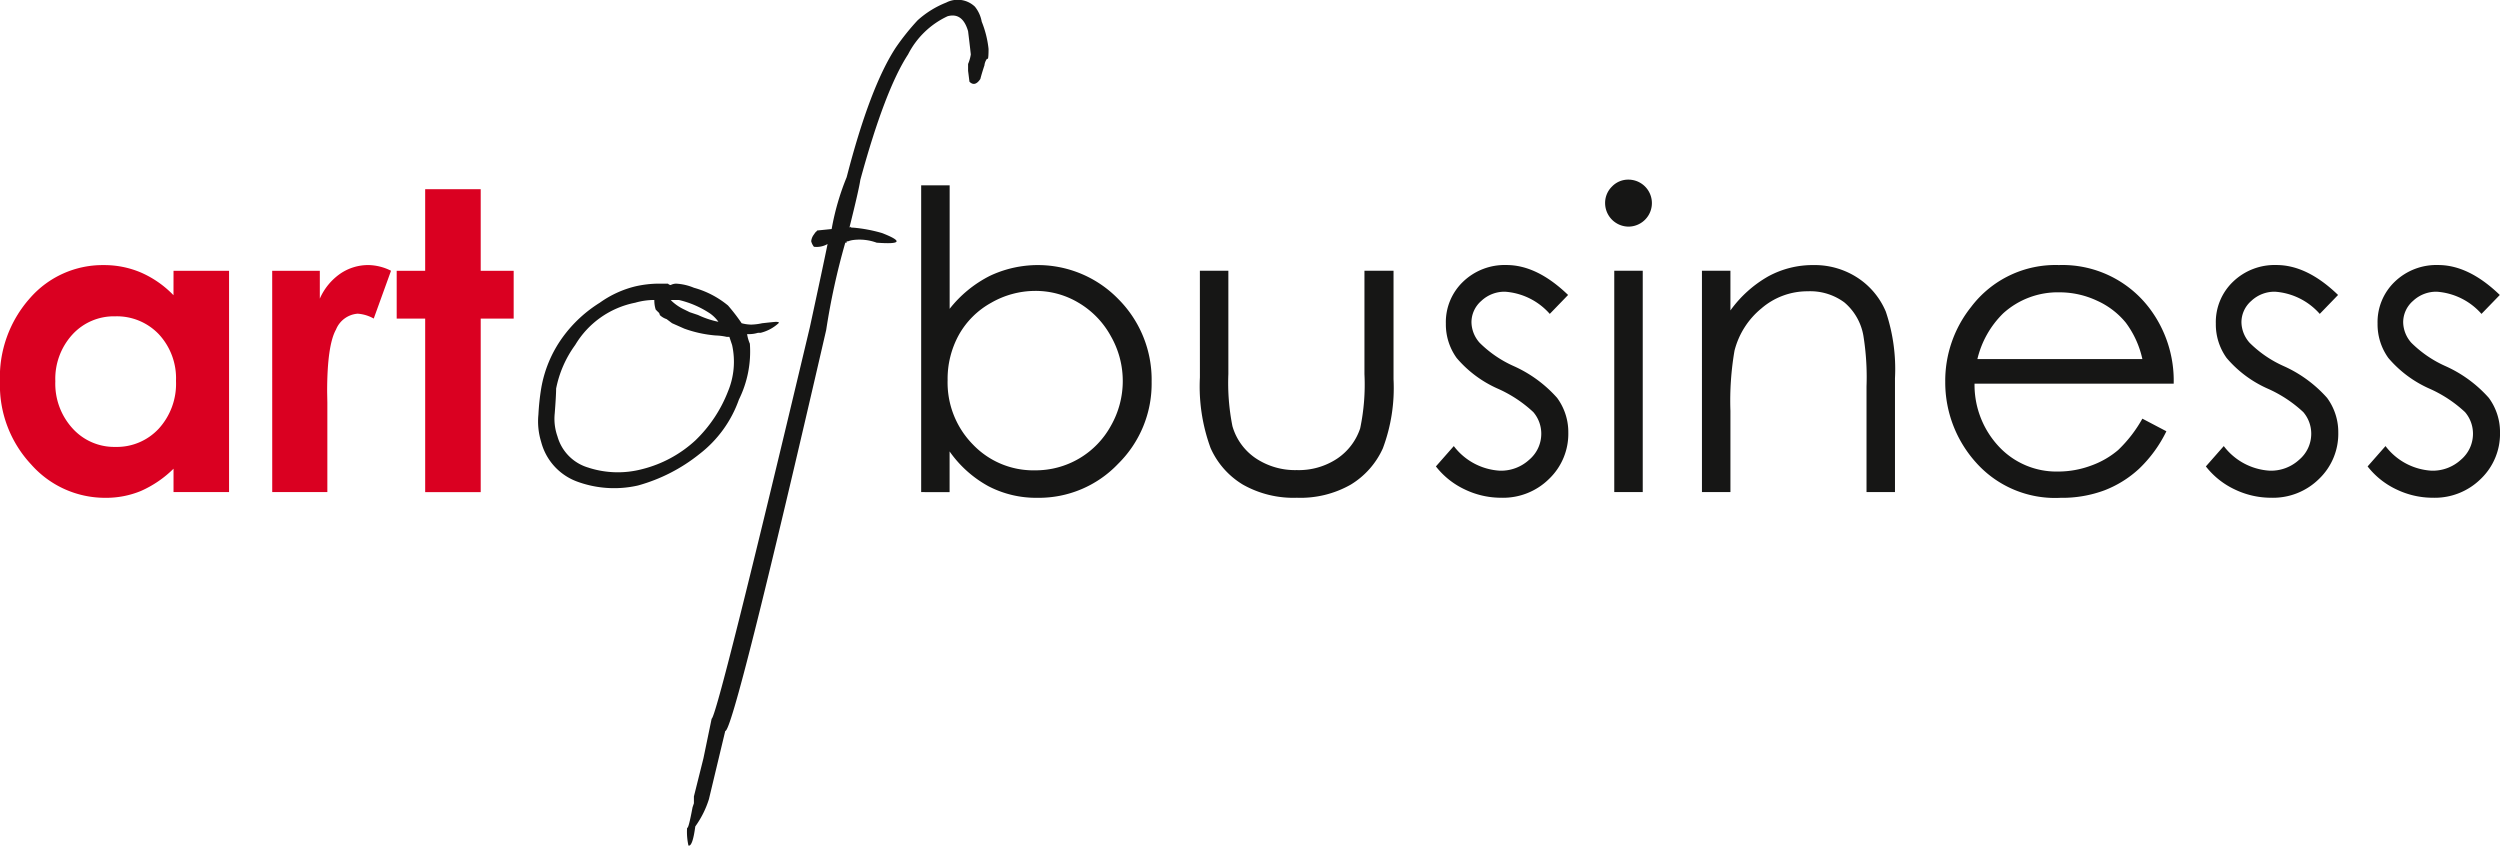
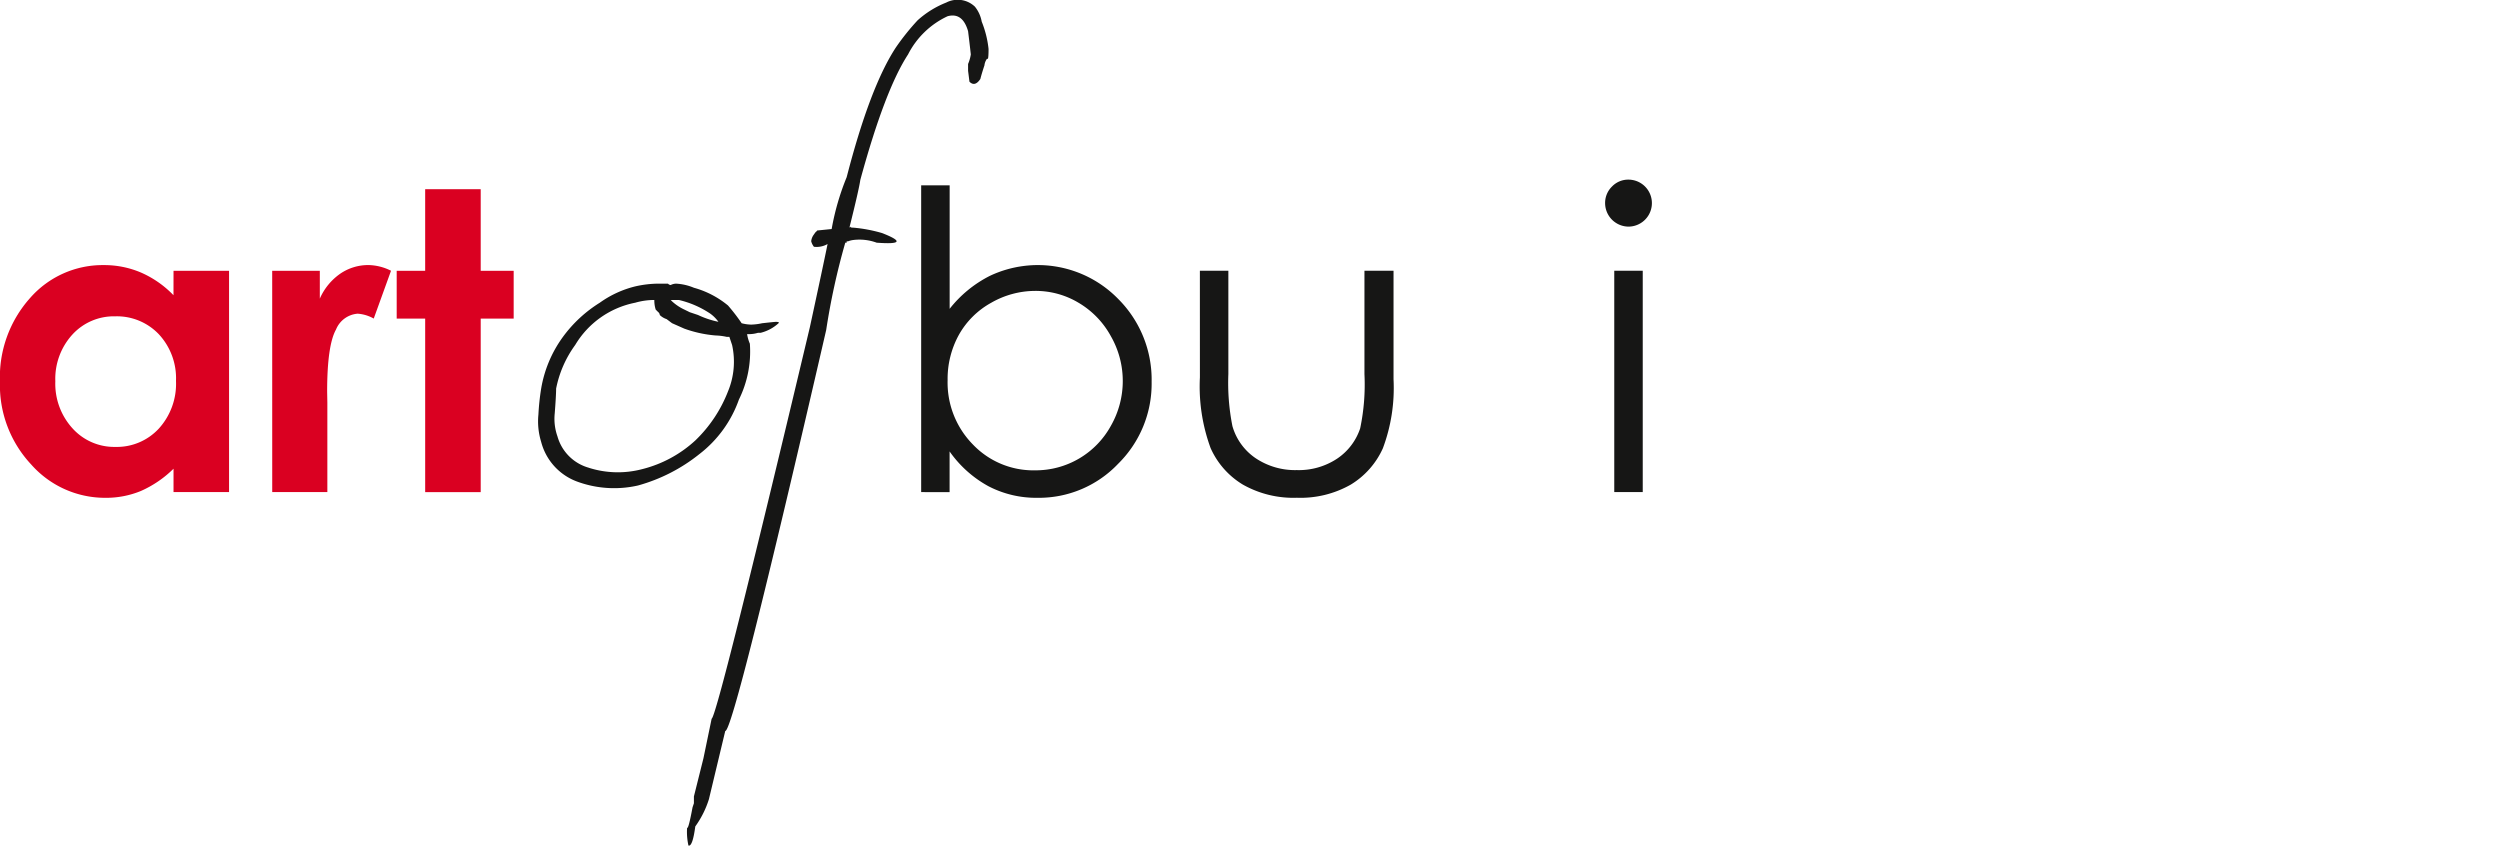
<svg xmlns="http://www.w3.org/2000/svg" width="260.264" height="88.039" viewBox="0 0 260.264 88.039">
  <g id="Group_3" data-name="Group 3" transform="translate(-365.389 -127.46)">
    <path id="Path_1" data-name="Path 1" d="M466.218,175.23a11.257,11.257,0,0,1-1.138,5.823,12.323,12.323,0,0,1-4.118,5.68A17.775,17.775,0,0,1,454.572,190a11.161,11.161,0,0,1-6.39-.427,6.013,6.013,0,0,1-3.691-4.116,7.226,7.226,0,0,1-.285-2.839,24.786,24.786,0,0,1,.285-2.7,12.691,12.691,0,0,1,2.272-5.393,13.708,13.708,0,0,1,3.832-3.552,10.717,10.717,0,0,1,3.691-1.7,11.115,11.115,0,0,1,2.414-.286h.995a.4.4,0,0,0,.286.143,1.284,1.284,0,0,1,.566-.143,5.545,5.545,0,0,1,1.846.428,9.567,9.567,0,0,1,3.55,1.846,19.485,19.485,0,0,1,1.42,1.847,4.114,4.114,0,0,0,1,.143,6.013,6.013,0,0,0,1.135-.143c.853-.093,1.324-.142,1.42-.142.285,0,.378.049.285.142a4.281,4.281,0,0,1-1.846.993h-.283a3.152,3.152,0,0,1-1,.142h-.142a4.085,4.085,0,0,0,.286.993m-16.759,12.923A9.95,9.95,0,0,0,455,188.3a12.712,12.712,0,0,0,5.536-2.984,14.2,14.2,0,0,0,3.407-5.113,8.036,8.036,0,0,0,.426-4.828c-.094-.284-.191-.566-.284-.849H463.8a6.045,6.045,0,0,0-1.137-.143,12.578,12.578,0,0,1-3.266-.711l-1.278-.567-.568-.426a1.811,1.811,0,0,1-.71-.427.425.425,0,0,0-.143-.286c-.1-.09-.189-.186-.282-.279a3.193,3.193,0,0,1-.143-1,7.18,7.18,0,0,0-1.989.285,9.378,9.378,0,0,0-6.248,4.4,11.45,11.45,0,0,0-1.987,4.544q0,.716-.143,2.558a5.473,5.473,0,0,0,.283,2.414,4.709,4.709,0,0,0,3.266,3.266m13.492-15.193a3.77,3.77,0,0,0-.852-.854,9.967,9.967,0,0,0-3.266-1.42h-.851l.14.142a4.973,4.973,0,0,0,1.278.855l.569.279.852.286a9.346,9.346,0,0,0,2.131.711" transform="translate(-22.765 -11.998)" fill="#161615" />
    <path id="Path_2" data-name="Path 2" d="M482.6,152.724h-.143a72.485,72.485,0,0,0-1.987,9.088q-9.656,41.885-10.509,41.747l-1.7,7.1a9.951,9.951,0,0,1-1.42,2.838c-.189,1.42-.426,2.08-.711,1.989a6.418,6.418,0,0,1-.141-1.847c.1.1.284-.618.567-2.132l.142-.422v-.712l.993-3.973.853-4.121q.568-.14,10.225-40.755,1.415-6.533,1.844-8.66a2.292,2.292,0,0,1-1.42.286,1.545,1.545,0,0,1-.284-.571,1.371,1.371,0,0,1,.284-.71c.189-.282.284-.376.284-.282a.124.124,0,0,1,.143-.14l1.418-.143a26.22,26.22,0,0,1,1.564-5.4q2.416-9.372,5.113-13.492a24.847,24.847,0,0,1,2.273-2.839,9.858,9.858,0,0,1,2.981-1.848,2.594,2.594,0,0,1,2.981.428,3.441,3.441,0,0,1,.711,1.562,10.55,10.55,0,0,1,.711,2.839c0,.854-.051,1.186-.142,1a1.375,1.375,0,0,0-.285.707q-.284.855-.426,1.42-.57.853-1.135.286l-.143-1.136v-.713a4.048,4.048,0,0,0,.284-.993c-.093-.85-.191-1.656-.284-2.414q-.571-1.982-2.129-1.563a8.772,8.772,0,0,0-4.119,3.977q-2.417,3.7-4.971,13.066-.143,1-1.135,4.97l.139-.143c-.094.095,0,.143.286.143a15.392,15.392,0,0,1,2.982.565q3.267,1.28-.567,1a5.208,5.208,0,0,0-2.415-.284,2.3,2.3,0,0,0-.567.141H482.6Z" transform="translate(-29.069 0)" fill="#161615" />
    <g id="Group_1" data-name="Group 1" transform="translate(365.389 147.156)">
      <path id="Path_3" data-name="Path 3" d="M383.454,166.863h5.781V189.9h-5.781V187.47a11.34,11.34,0,0,1-3.4,2.319,9.492,9.492,0,0,1-3.691.71,10.253,10.253,0,0,1-7.721-3.463,12.078,12.078,0,0,1-3.258-8.609,12.38,12.38,0,0,1,3.152-8.746,10.041,10.041,0,0,1,7.658-3.409,9.728,9.728,0,0,1,3.892.784,10.6,10.6,0,0,1,3.364,2.351Zm-6.078,4.743a5.841,5.841,0,0,0-4.454,1.9,6.833,6.833,0,0,0-1.773,4.861,6.9,6.9,0,0,0,1.8,4.914A5.85,5.85,0,0,0,377.4,185.2a5.954,5.954,0,0,0,4.517-1.9,6.925,6.925,0,0,0,1.794-4.966,6.733,6.733,0,0,0-1.794-4.871A6.031,6.031,0,0,0,377.376,171.606Z" transform="translate(-365.389 -158.37)" fill="#da0021" />
      <path id="Path_4" data-name="Path 4" d="M405.242,166.863H410.2v2.9a6.189,6.189,0,0,1,2.14-2.605,5.16,5.16,0,0,1,2.922-.89,5.408,5.408,0,0,1,2.351.593l-1.8,4.977a3.969,3.969,0,0,0-1.673-.508,2.646,2.646,0,0,0-2.255,1.652q-.923,1.652-.922,6.48l.021,1.122V189.9h-5.739Z" transform="translate(-376.905 -158.37)" fill="#da0021" />
      <path id="Path_5" data-name="Path 5" d="M426.435,155.16h5.781v8.493h3.432v4.977h-3.432v18.065h-5.781V168.63H423.47v-4.977h2.965Z" transform="translate(-382.172 -155.16)" fill="#da0021" />
    </g>
    <g id="Group_2" data-name="Group 2" transform="translate(461.288 146.16)">
      <path id="Path_6" data-name="Path 6" d="M500.261,186.531V154.594h2.965V167.45a12.5,12.5,0,0,1,4.168-3.421,11.683,11.683,0,0,1,13.4,2.415,11.876,11.876,0,0,1,3.459,8.609,11.708,11.708,0,0,1-3.491,8.535,11.375,11.375,0,0,1-8.4,3.537,10.741,10.741,0,0,1-5.1-1.207,11.9,11.9,0,0,1-4.042-3.621v4.236Zm11.86-2.266a8.93,8.93,0,0,0,7.892-4.638,9.406,9.406,0,0,0-.011-9.34,9.087,9.087,0,0,0-3.349-3.463,8.7,8.7,0,0,0-4.49-1.239,9.227,9.227,0,0,0-4.617,1.239,8.632,8.632,0,0,0-3.359,3.335,9.5,9.5,0,0,0-1.173,4.723,9.189,9.189,0,0,0,2.631,6.692A8.7,8.7,0,0,0,512.121,184.265Z" transform="translate(-500.261 -154.001)" fill="#161615" />
      <path id="Path_7" data-name="Path 7" d="M541.067,167.1h2.965v10.758a22.994,22.994,0,0,0,.424,5.422,6.04,6.04,0,0,0,2.429,3.346,7.367,7.367,0,0,0,4.273,1.229,7.217,7.217,0,0,0,4.211-1.2,6.125,6.125,0,0,0,2.386-3.144,22.244,22.244,0,0,0,.445-5.656V167.1h3.028v11.309a17.893,17.893,0,0,1-1.111,7.179,8.5,8.5,0,0,1-3.346,3.781,10.578,10.578,0,0,1-5.6,1.366,10.687,10.687,0,0,1-5.622-1.366,8.429,8.429,0,0,1-3.368-3.812,18.632,18.632,0,0,1-1.111-7.36Z" transform="translate(-512.052 -157.616)" fill="#161615" />
-       <path id="Path_8" data-name="Path 8" d="M589.384,169.383l-1.906,1.97a6.853,6.853,0,0,0-4.649-2.309,3.514,3.514,0,0,0-2.474.953,2.941,2.941,0,0,0-1.03,2.224,3.293,3.293,0,0,0,.849,2.138,11.9,11.9,0,0,0,3.566,2.436,13.305,13.305,0,0,1,4.5,3.3,6.019,6.019,0,0,1,1.167,3.621,6.5,6.5,0,0,1-1.994,4.807,6.8,6.8,0,0,1-4.984,1.97,8.709,8.709,0,0,1-3.807-.868,8.255,8.255,0,0,1-3-2.393l1.864-2.118a6.478,6.478,0,0,0,4.819,2.563,4.34,4.34,0,0,0,3.035-1.144,3.533,3.533,0,0,0,1.252-2.69,3.445,3.445,0,0,0-.828-2.265,13.3,13.3,0,0,0-3.735-2.457,11.961,11.961,0,0,1-4.245-3.177,5.984,5.984,0,0,1-1.125-3.579,5.82,5.82,0,0,1,1.793-4.363,6.246,6.246,0,0,1,4.529-1.736Q586.159,166.27,589.384,169.383Z" transform="translate(-522.036 -157.375)" fill="#161615" />
      <path id="Path_9" data-name="Path 9" d="M602.824,153.76a2.446,2.446,0,0,1,0,4.892,2.454,2.454,0,0,1-2.425-2.435,2.375,2.375,0,0,1,.717-1.737A2.33,2.33,0,0,1,602.824,153.76Zm-1.472,9.488h2.965V186.29h-2.965Z" transform="translate(-529.197 -153.76)" fill="#161615" />
-       <path id="Path_10" data-name="Path 10" d="M614.577,166.863h2.965v4.13a12.38,12.38,0,0,1,3.939-3.547,9.67,9.67,0,0,1,4.7-1.175,8.169,8.169,0,0,1,4.585,1.313,7.822,7.822,0,0,1,2.954,3.537,18.693,18.693,0,0,1,.953,6.925V189.9H631.71V178.914a27.11,27.11,0,0,0-.33-5.316,5.839,5.839,0,0,0-1.977-3.441A5.971,5.971,0,0,0,625.591,169a7.313,7.313,0,0,0-4.819,1.779,8.338,8.338,0,0,0-2.806,4.406,30.642,30.642,0,0,0-.423,6.269v8.45h-2.965Z" transform="translate(-533.294 -157.375)" fill="#161615" />
-       <path id="Path_11" data-name="Path 11" d="M670.722,182.26l2.5,1.313a13.629,13.629,0,0,1-2.841,3.9,11.274,11.274,0,0,1-3.625,2.255,12.655,12.655,0,0,1-4.558.773,11.013,11.013,0,0,1-8.818-3.7,12.463,12.463,0,0,1-3.18-8.355,12.317,12.317,0,0,1,2.692-7.815,11,11,0,0,1,9.136-4.362,11.367,11.367,0,0,1,9.411,4.469,12.479,12.479,0,0,1,2.543,7.878H653.25a9.383,9.383,0,0,0,2.565,6.582,8.185,8.185,0,0,0,6.128,2.567,9.857,9.857,0,0,0,3.424-.612,9.01,9.01,0,0,0,2.831-1.625A13.822,13.822,0,0,0,670.722,182.26Zm0-6.206a9.838,9.838,0,0,0-1.728-3.791,8.187,8.187,0,0,0-3-2.287,9.192,9.192,0,0,0-3.922-.868,8.449,8.449,0,0,0-5.832,2.181,9.852,9.852,0,0,0-2.693,4.765Z" transform="translate(-543.588 -157.375)" fill="#161615" />
-       <path id="Path_12" data-name="Path 12" d="M702.12,169.383l-1.906,1.97a6.853,6.853,0,0,0-4.649-2.309,3.513,3.513,0,0,0-2.474.953,2.941,2.941,0,0,0-1.03,2.224,3.293,3.293,0,0,0,.849,2.138,11.9,11.9,0,0,0,3.565,2.436,13.308,13.308,0,0,1,4.5,3.3,6.02,6.02,0,0,1,1.167,3.621,6.5,6.5,0,0,1-1.994,4.807,6.805,6.805,0,0,1-4.984,1.97,8.709,8.709,0,0,1-3.807-.868,8.264,8.264,0,0,1-3-2.393l1.864-2.118a6.478,6.478,0,0,0,4.818,2.563,4.338,4.338,0,0,0,3.035-1.144,3.531,3.531,0,0,0,1.253-2.69,3.445,3.445,0,0,0-.828-2.265,13.3,13.3,0,0,0-3.735-2.457,11.955,11.955,0,0,1-4.245-3.177,5.984,5.984,0,0,1-1.125-3.579,5.82,5.82,0,0,1,1.793-4.363,6.246,6.246,0,0,1,4.529-1.736Q698.9,166.27,702.12,169.383Z" transform="translate(-554.613 -157.375)" fill="#161615" />
-       <path id="Path_13" data-name="Path 13" d="M725.8,169.383l-1.906,1.97a6.852,6.852,0,0,0-4.649-2.309,3.514,3.514,0,0,0-2.474.953,2.943,2.943,0,0,0-1.03,2.224,3.293,3.293,0,0,0,.849,2.138,11.9,11.9,0,0,0,3.566,2.436,13.306,13.306,0,0,1,4.5,3.3,6.021,6.021,0,0,1,1.167,3.621,6.5,6.5,0,0,1-1.994,4.807,6.805,6.805,0,0,1-4.984,1.97,8.709,8.709,0,0,1-3.807-.868,8.255,8.255,0,0,1-3-2.393l1.864-2.118a6.478,6.478,0,0,0,4.819,2.563,4.339,4.339,0,0,0,3.035-1.144,3.533,3.533,0,0,0,1.252-2.69,3.445,3.445,0,0,0-.828-2.265,13.3,13.3,0,0,0-3.735-2.457,11.962,11.962,0,0,1-4.245-3.177,5.988,5.988,0,0,1-1.125-3.579,5.82,5.82,0,0,1,1.792-4.363,6.246,6.246,0,0,1,4.529-1.736Q722.575,166.27,725.8,169.383Z" transform="translate(-561.456 -157.375)" fill="#161615" />
    </g>
  </g>
</svg>